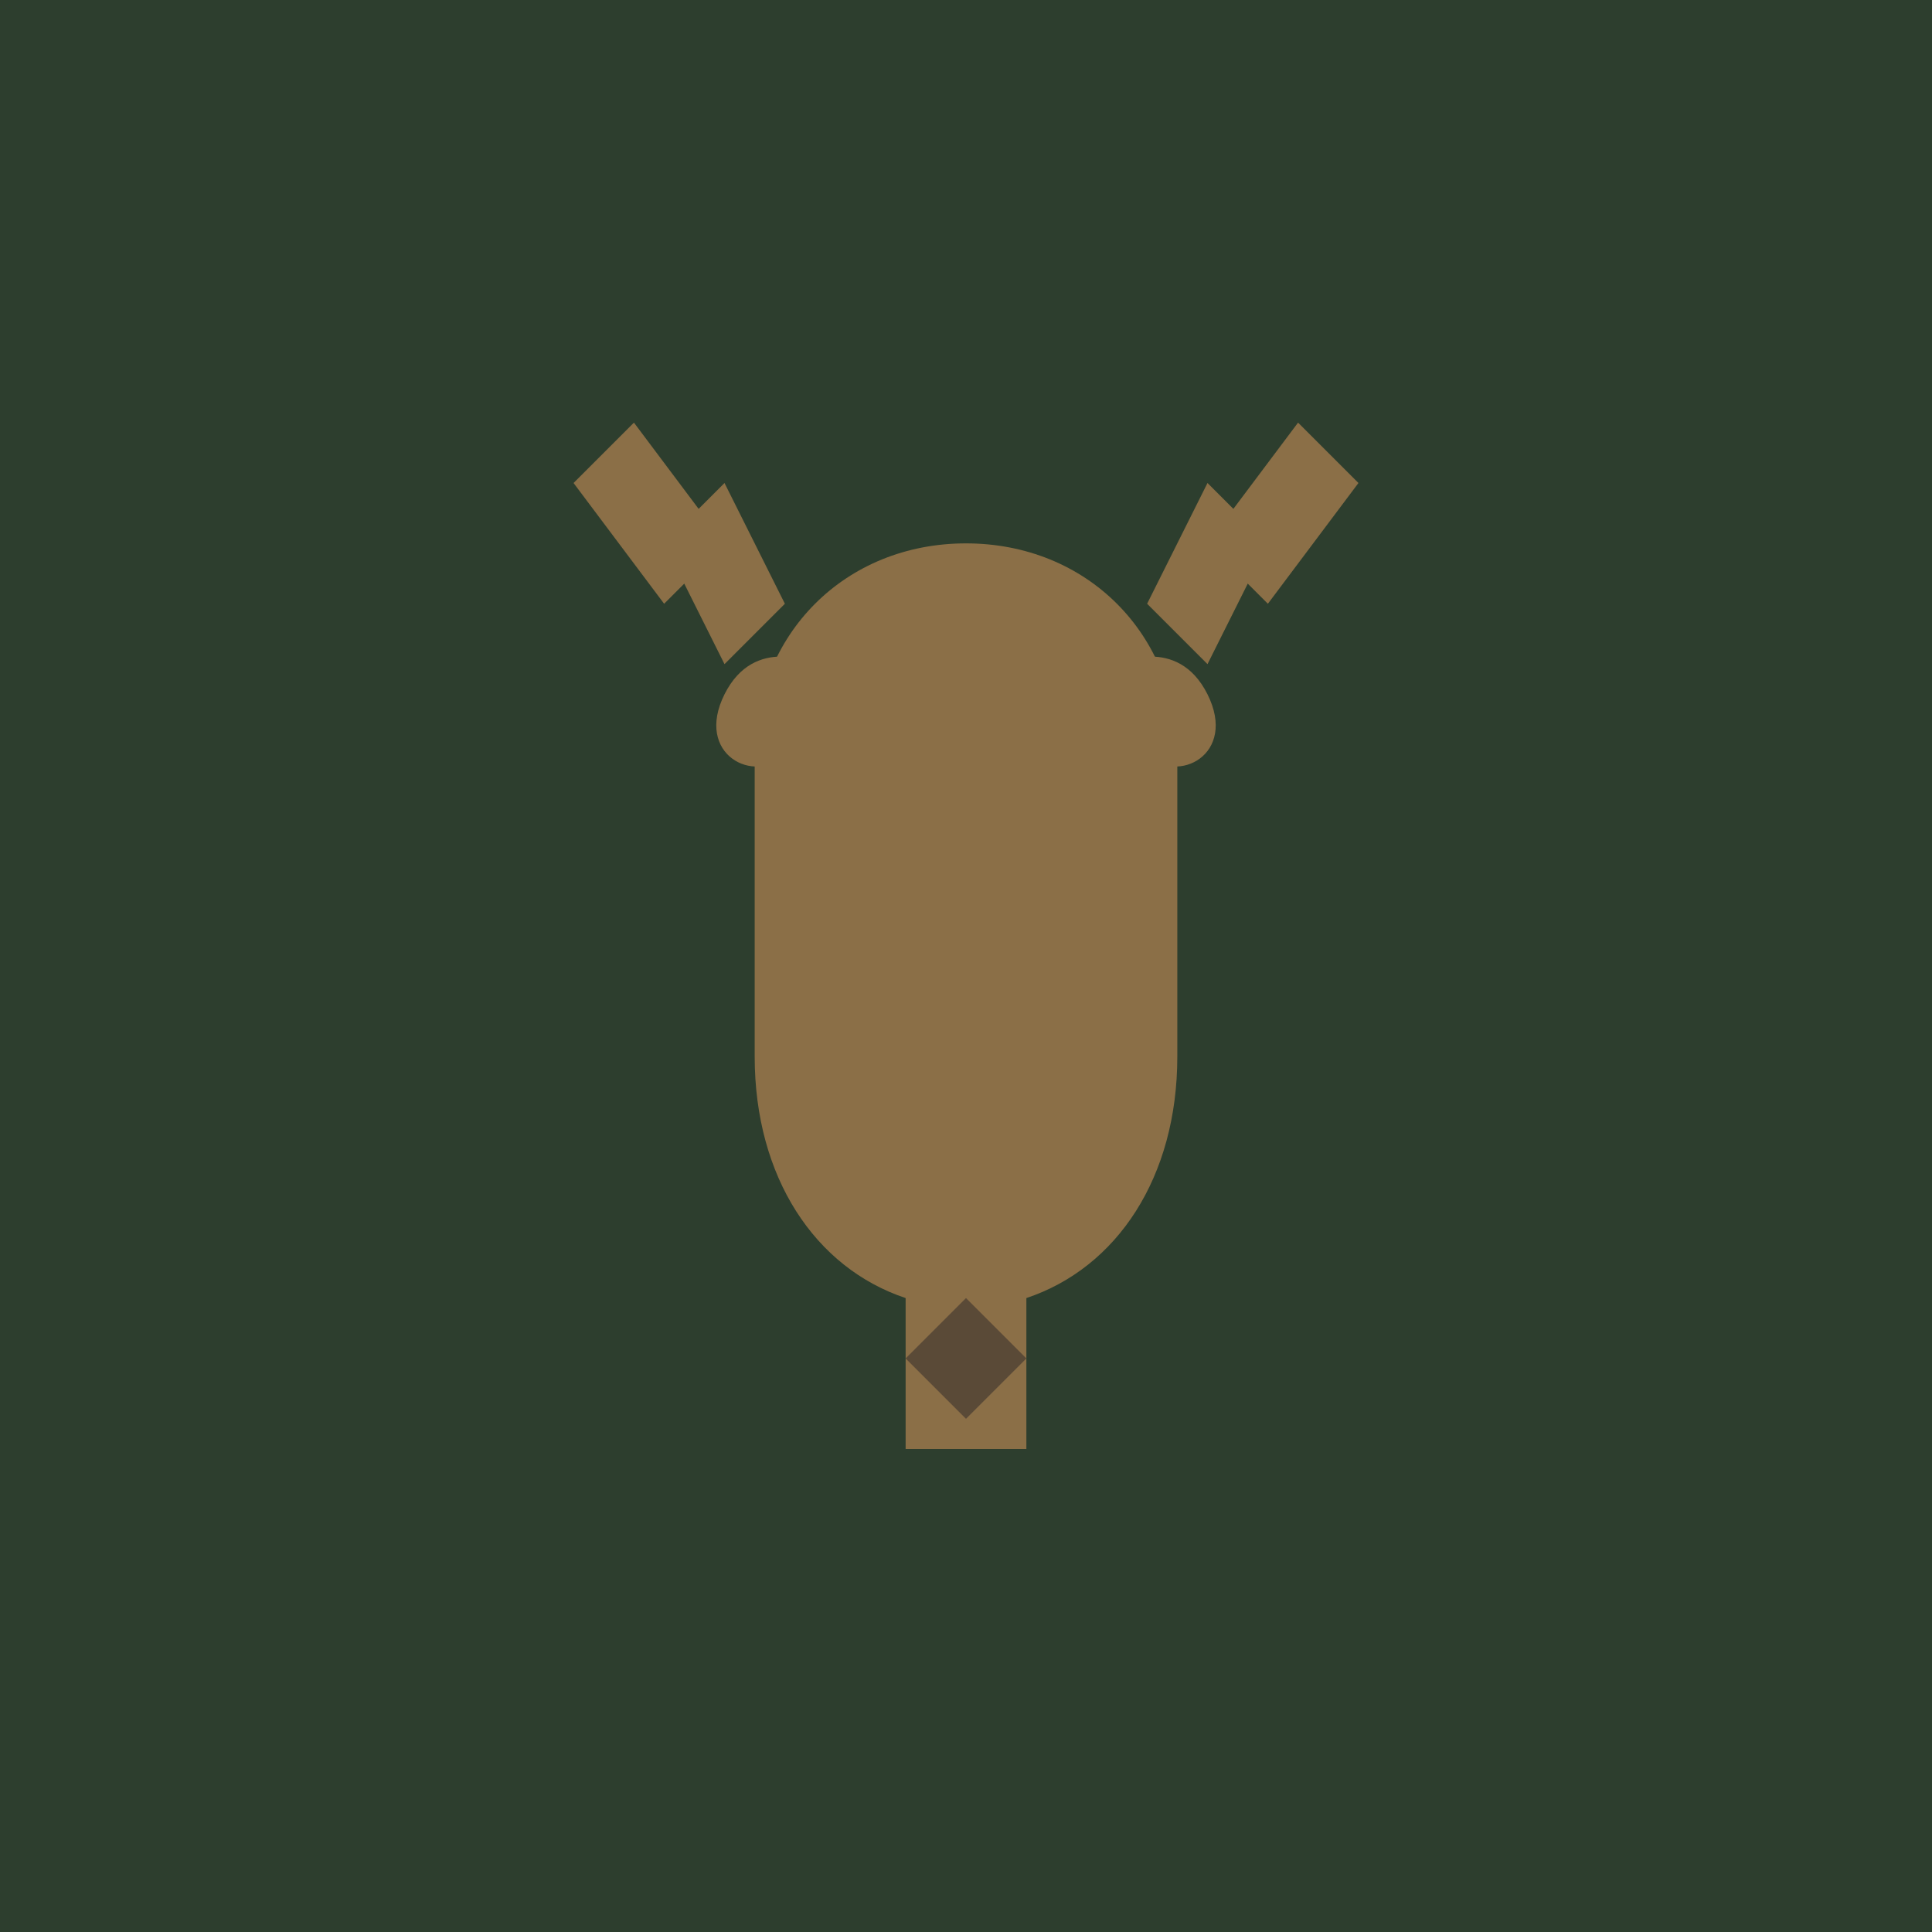
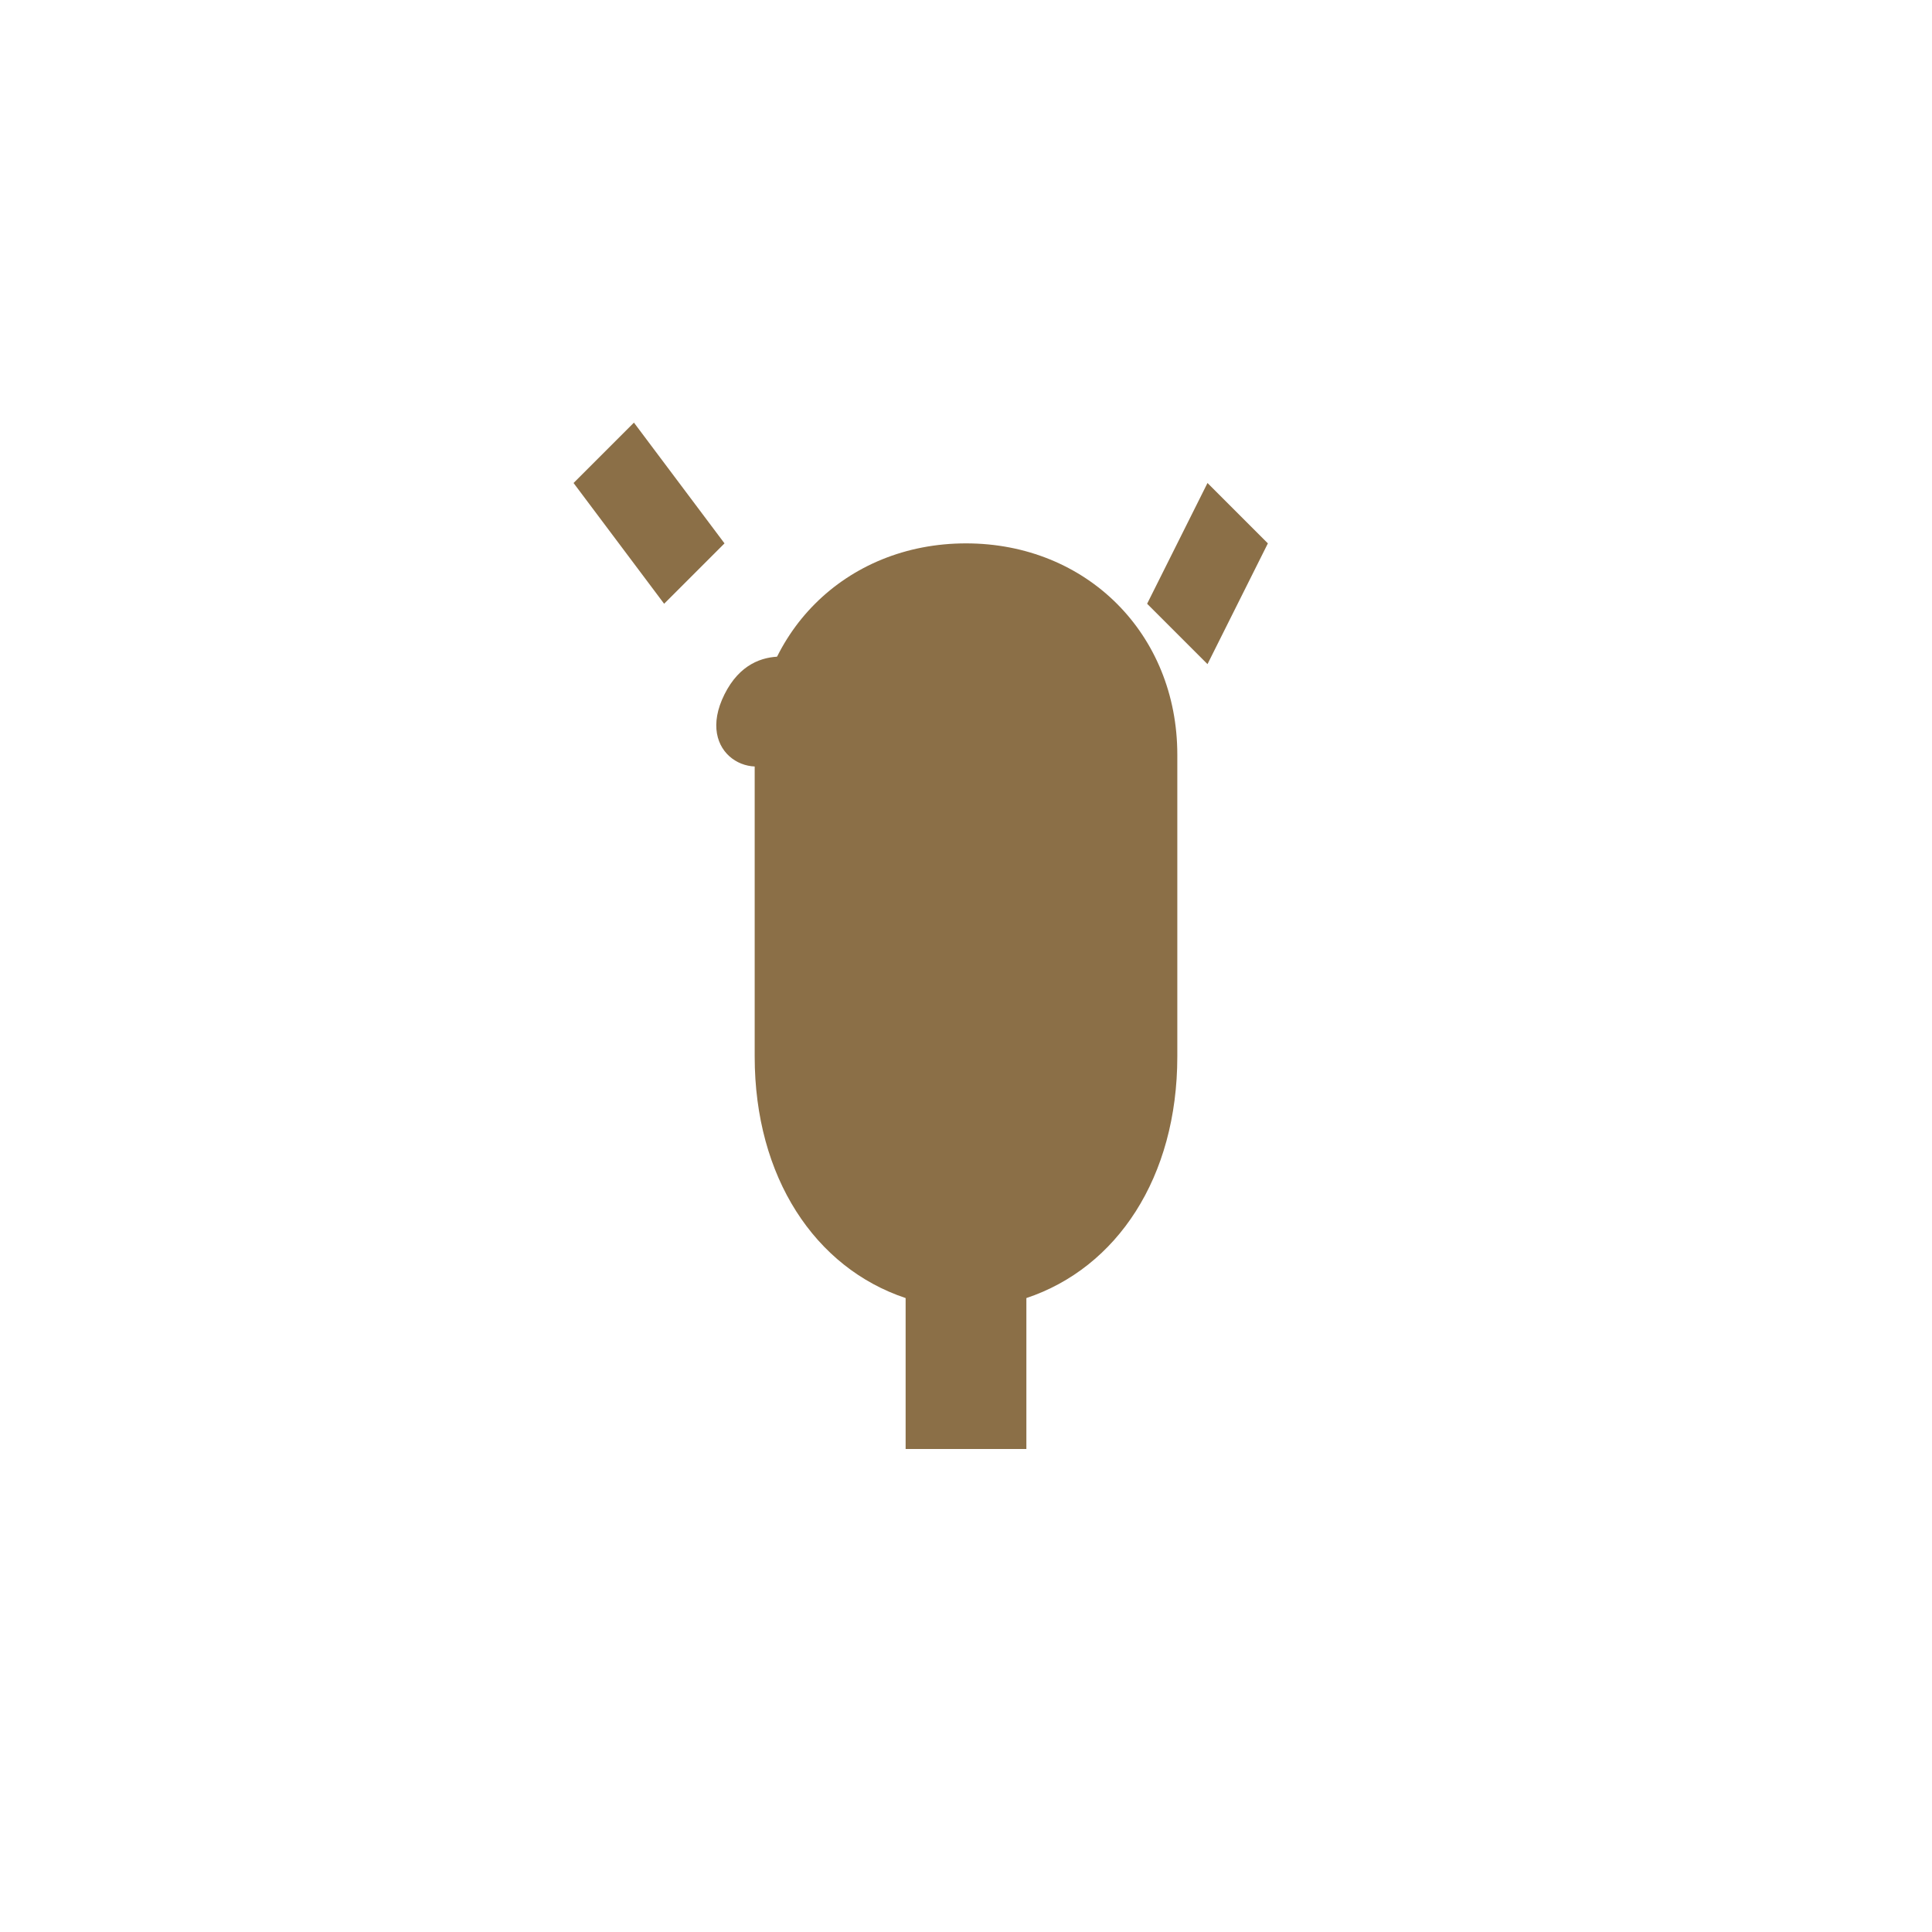
<svg xmlns="http://www.w3.org/2000/svg" viewBox="0 0 64 64">
-   <rect width="64" height="64" fill="#2d3e2e" />
  <g fill="#8b6f47">
    <path d="M32 18 C28 18 25 21 25 25 L25 35 C25 39 27 42 30 43 L30 48 L34 48 L34 43 C37 42 39 39 39 35 L39 25 C39 21 36 18 32 18 Z" />
-     <path d="M26 20 L24 16 L22 18 L24 22 Z" />
    <path d="M24 18 L21 14 L19 16 L22 20 Z" />
    <path d="M38 20 L40 16 L42 18 L40 22 Z" />
-     <path d="M40 18 L43 14 L45 16 L42 20 Z" />
    <path d="M27 22 C27 22 25 21 24 23 C23 25 25 26 26 25 L27 22 Z" />
-     <path d="M37 22 C37 22 39 21 40 23 C41 25 39 26 38 25 L37 22 Z" />
-     <path d="M32 43 L30 45 L32 47 L34 45 Z" fill="#5a4a37" />
  </g>
</svg>